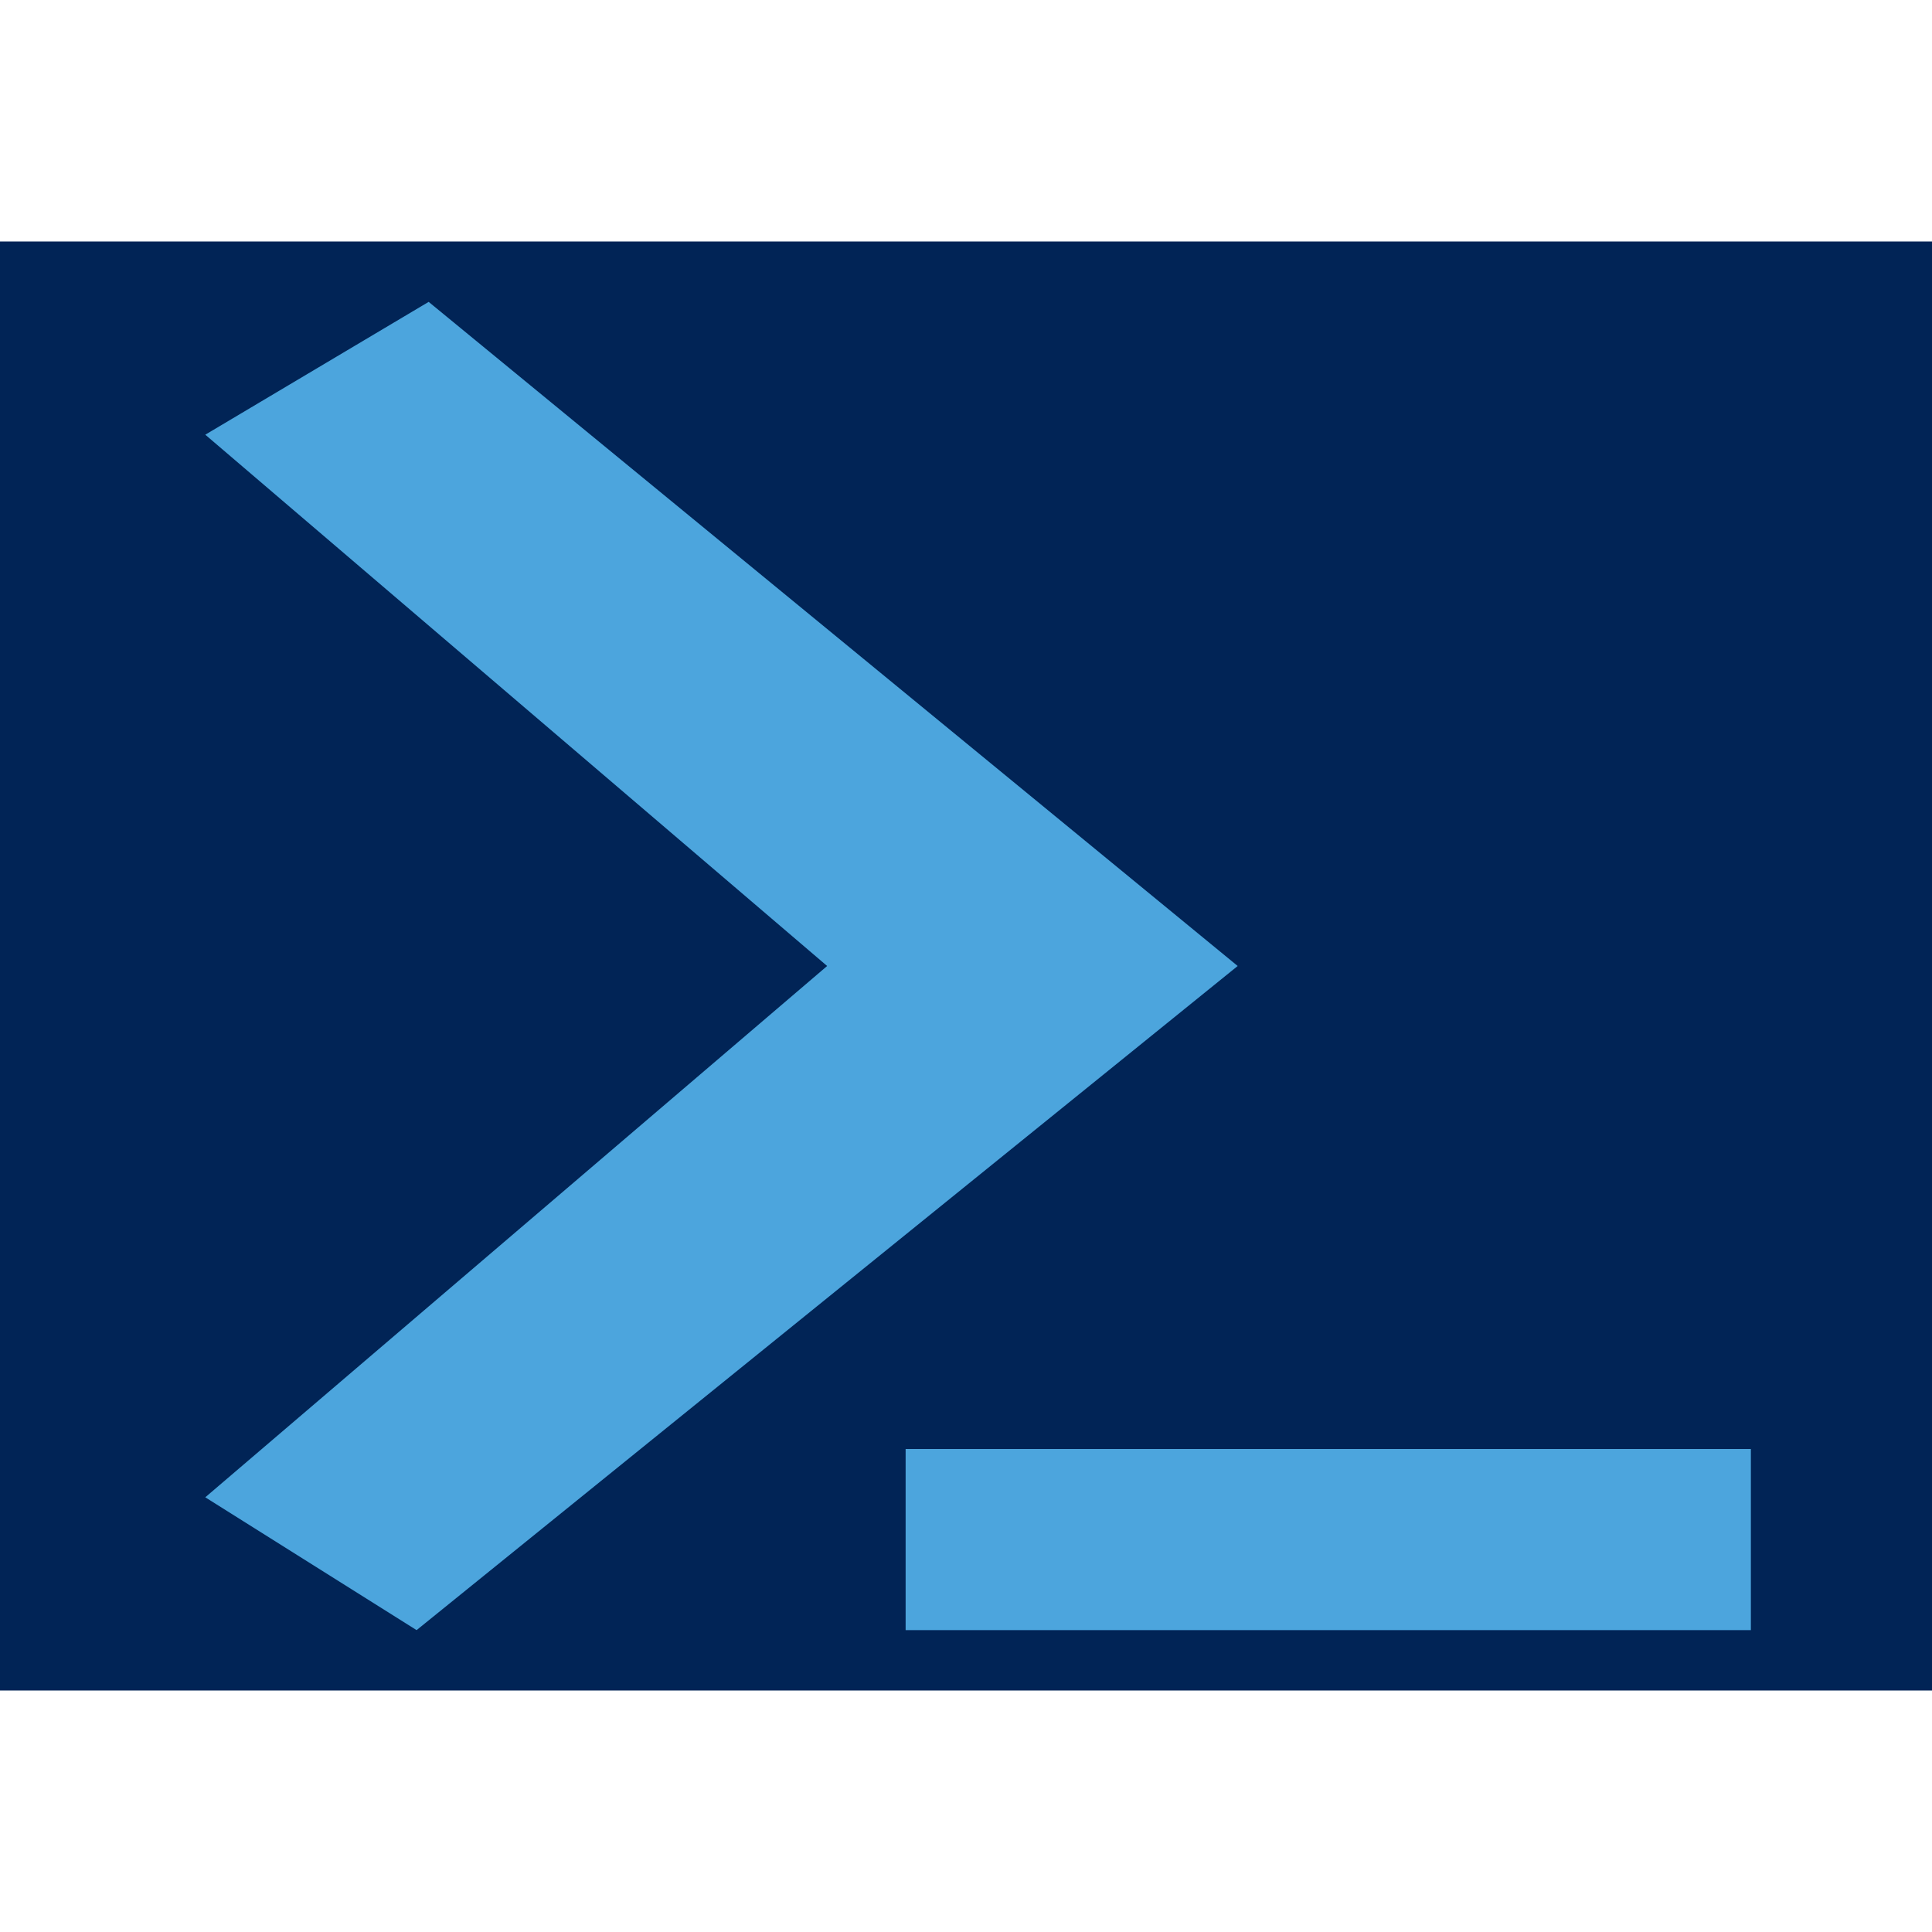
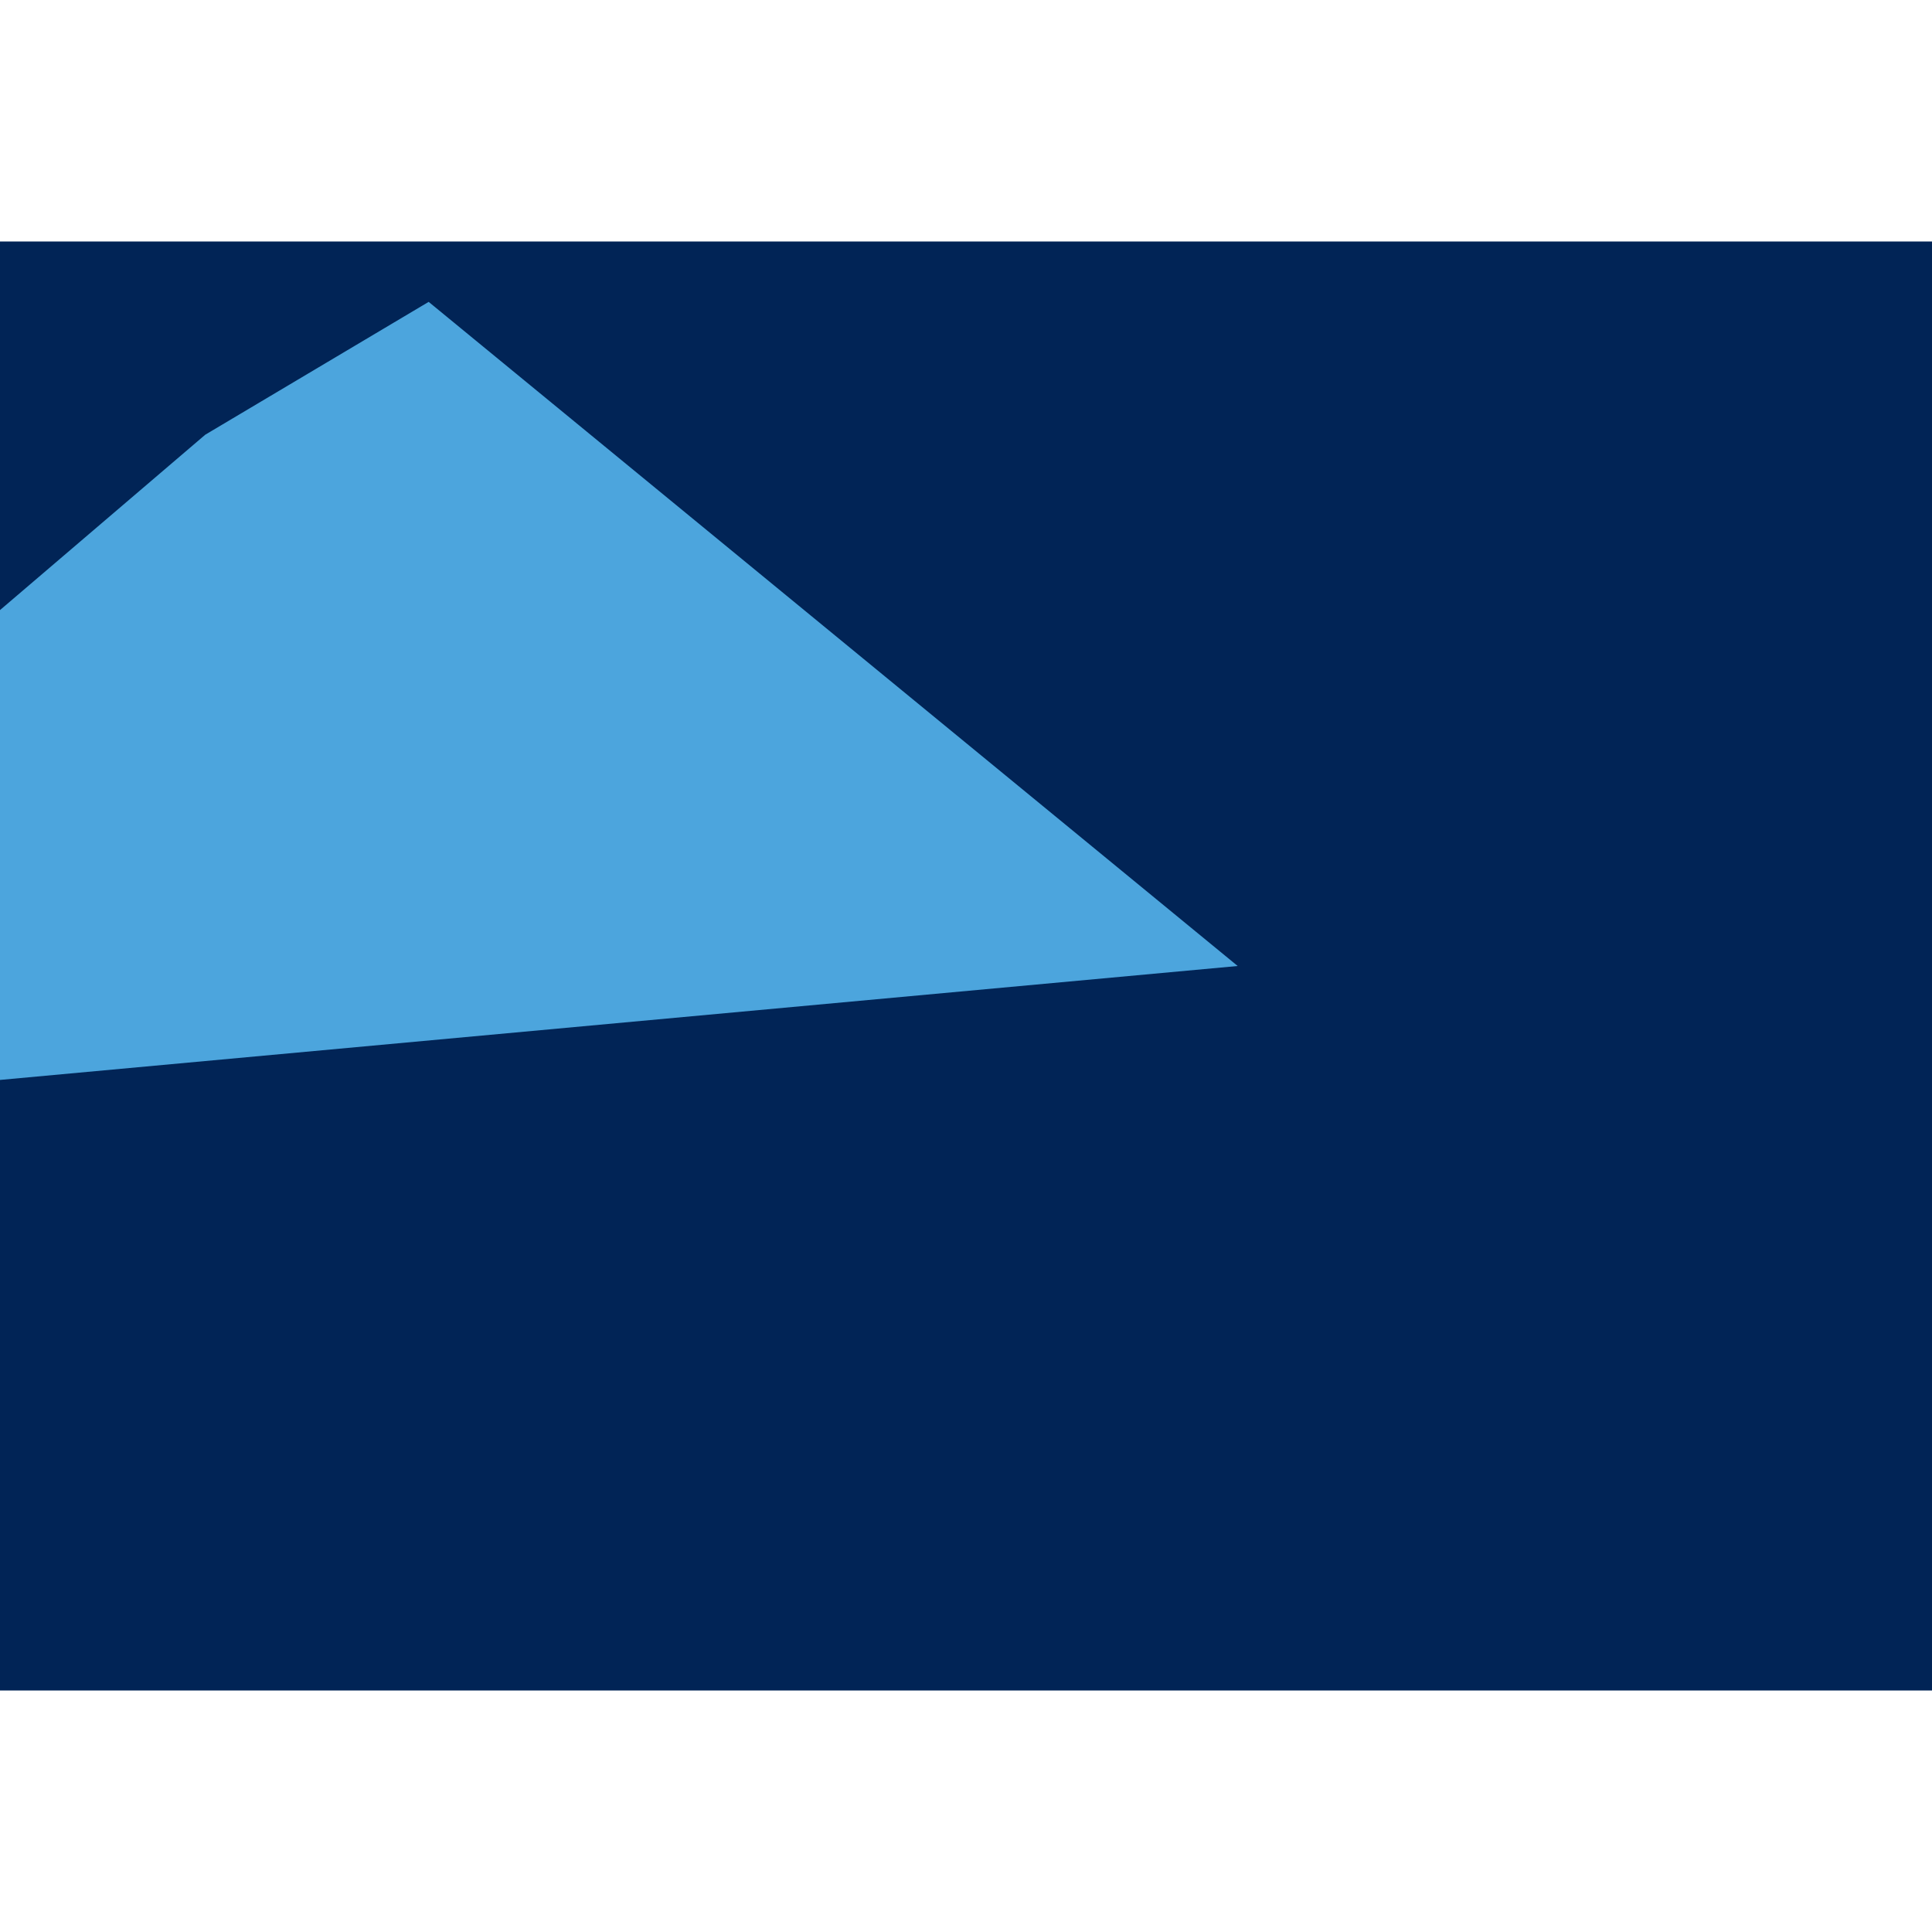
<svg xmlns="http://www.w3.org/2000/svg" viewBox="0 0 32 32">
  <path fill="#012456" d="M0 4v24h32V4H0z" />
-   <path fill="#4CA5DD" d="M3.4 7.2L13.7 16l-10.3 8.8 3.5 2.2L20.5 16 7.1 5l-3.7 2.2z" />
-   <path fill="#4CA5DD" d="M15 24h14v3H15z" />
+   <path fill="#4CA5DD" d="M3.4 7.2l-10.3 8.8 3.5 2.2L20.5 16 7.1 5l-3.7 2.2z" />
</svg>